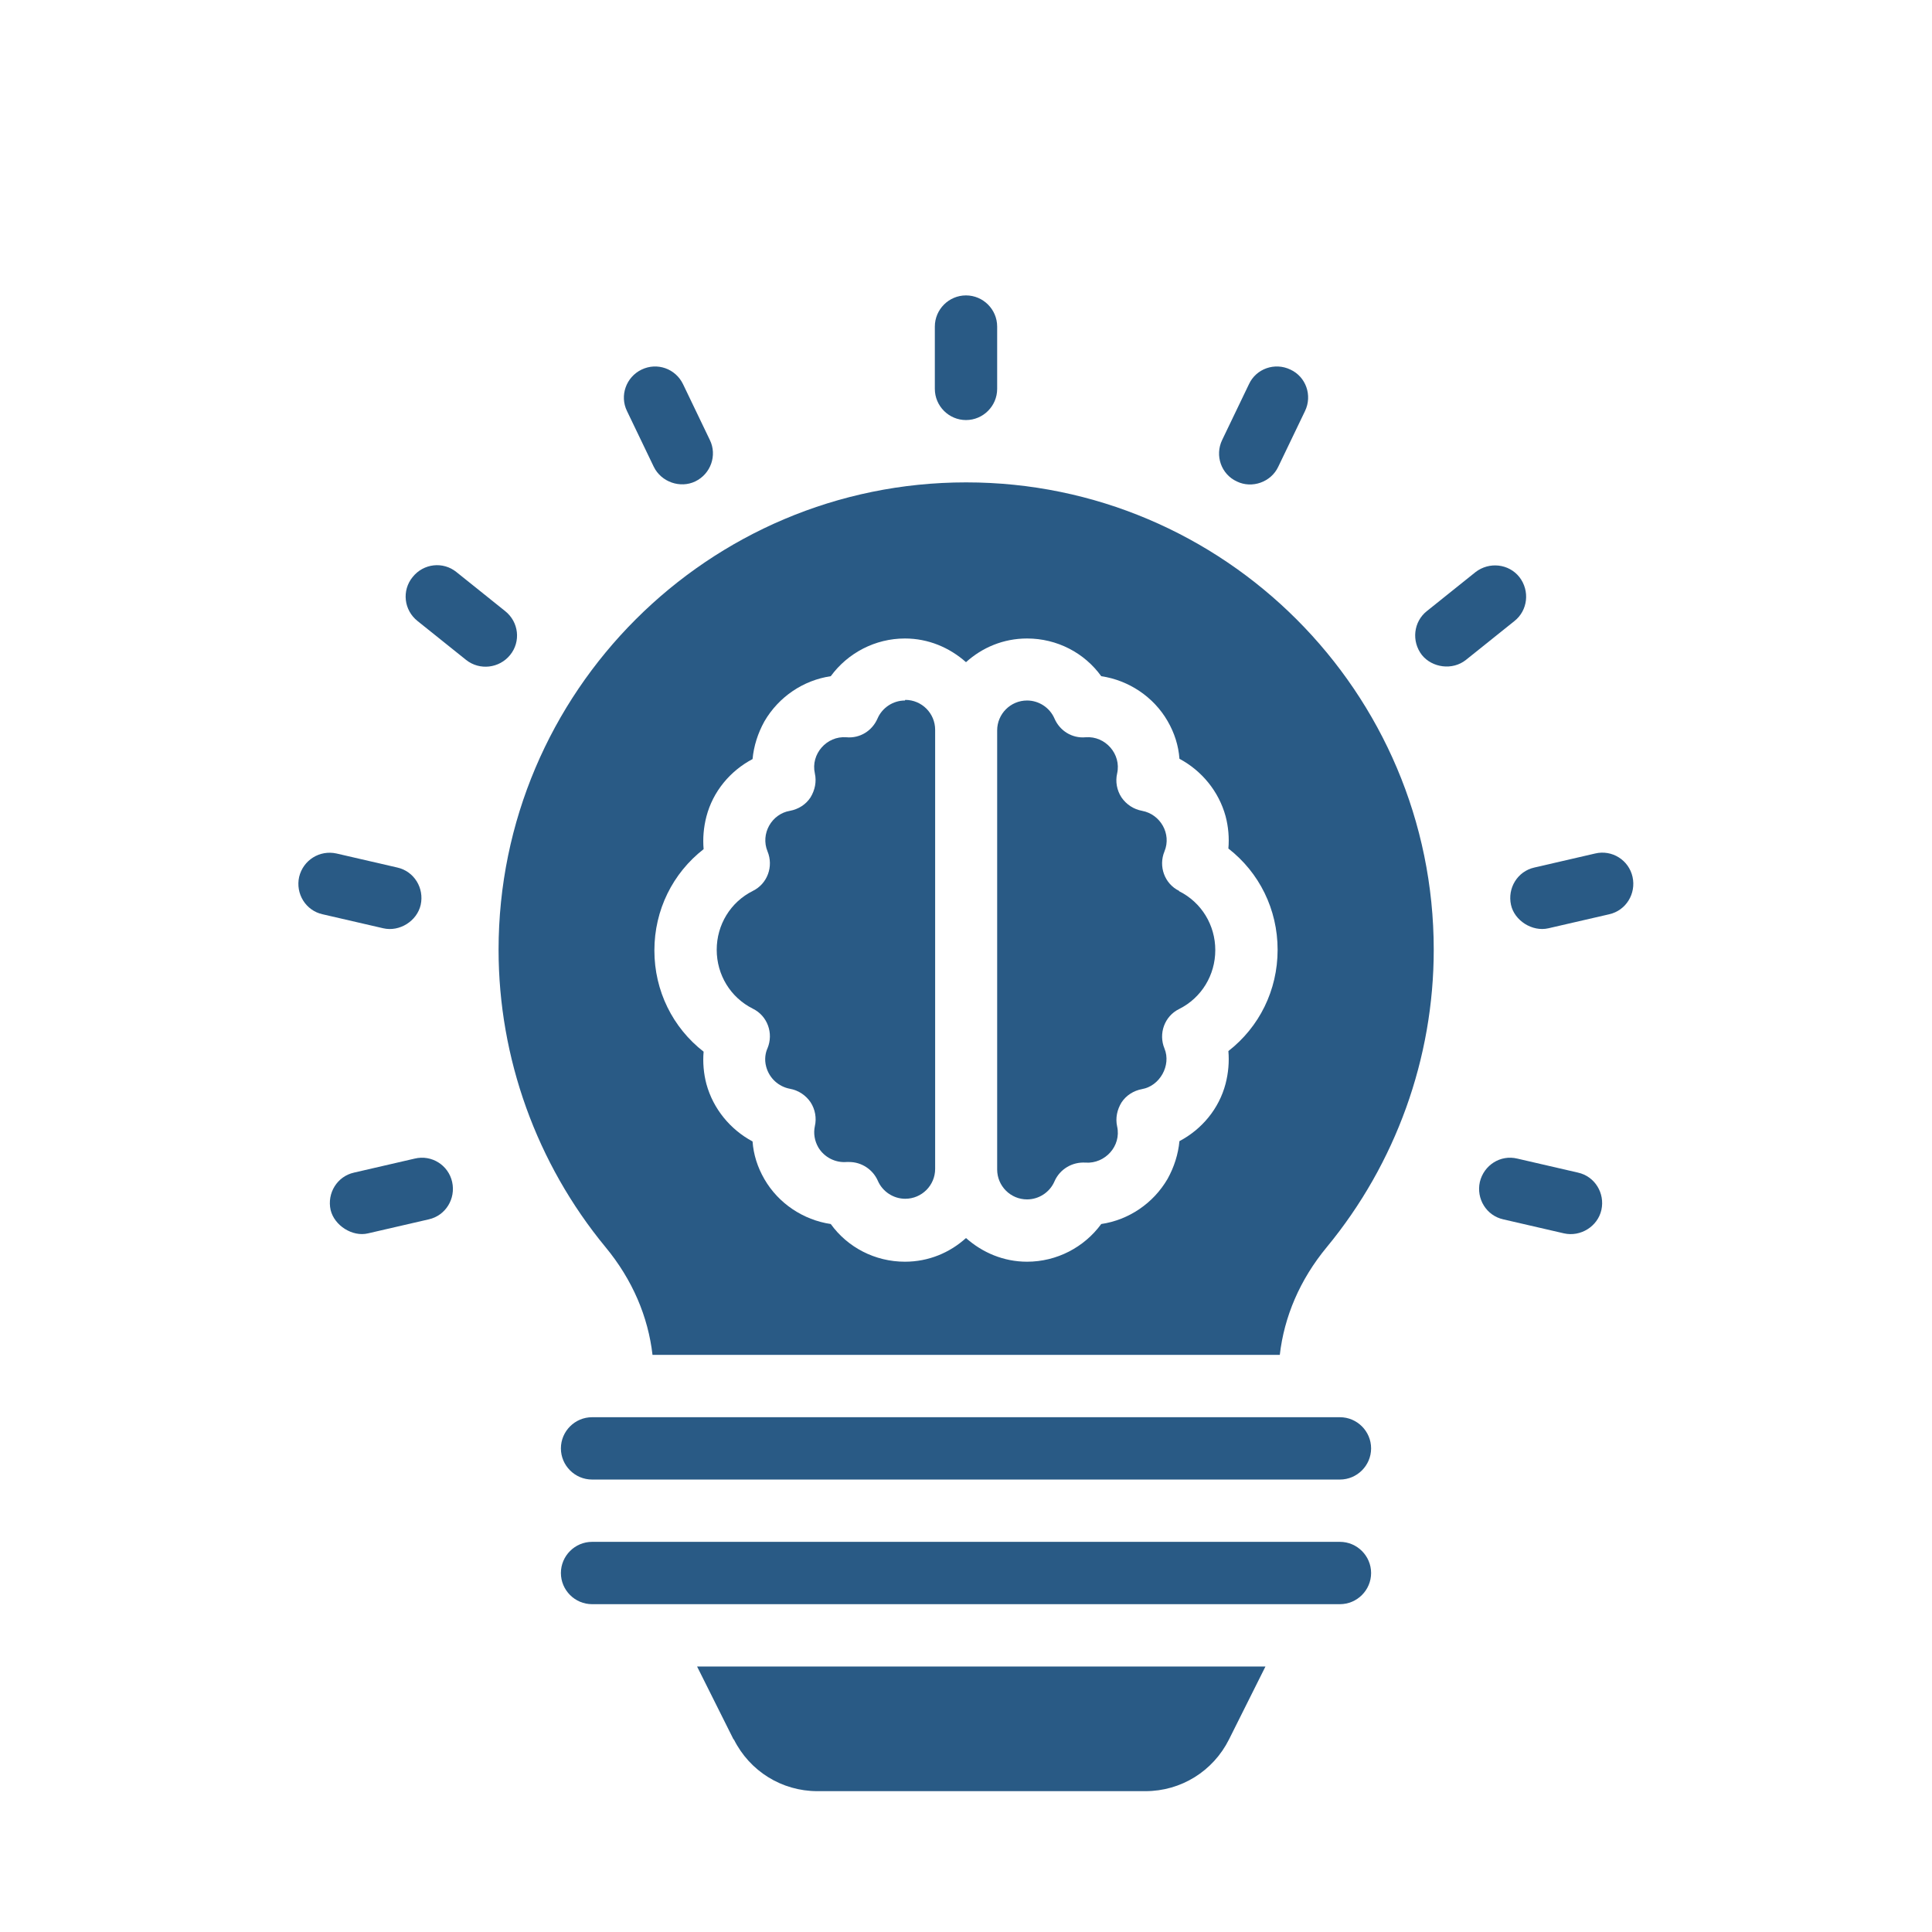
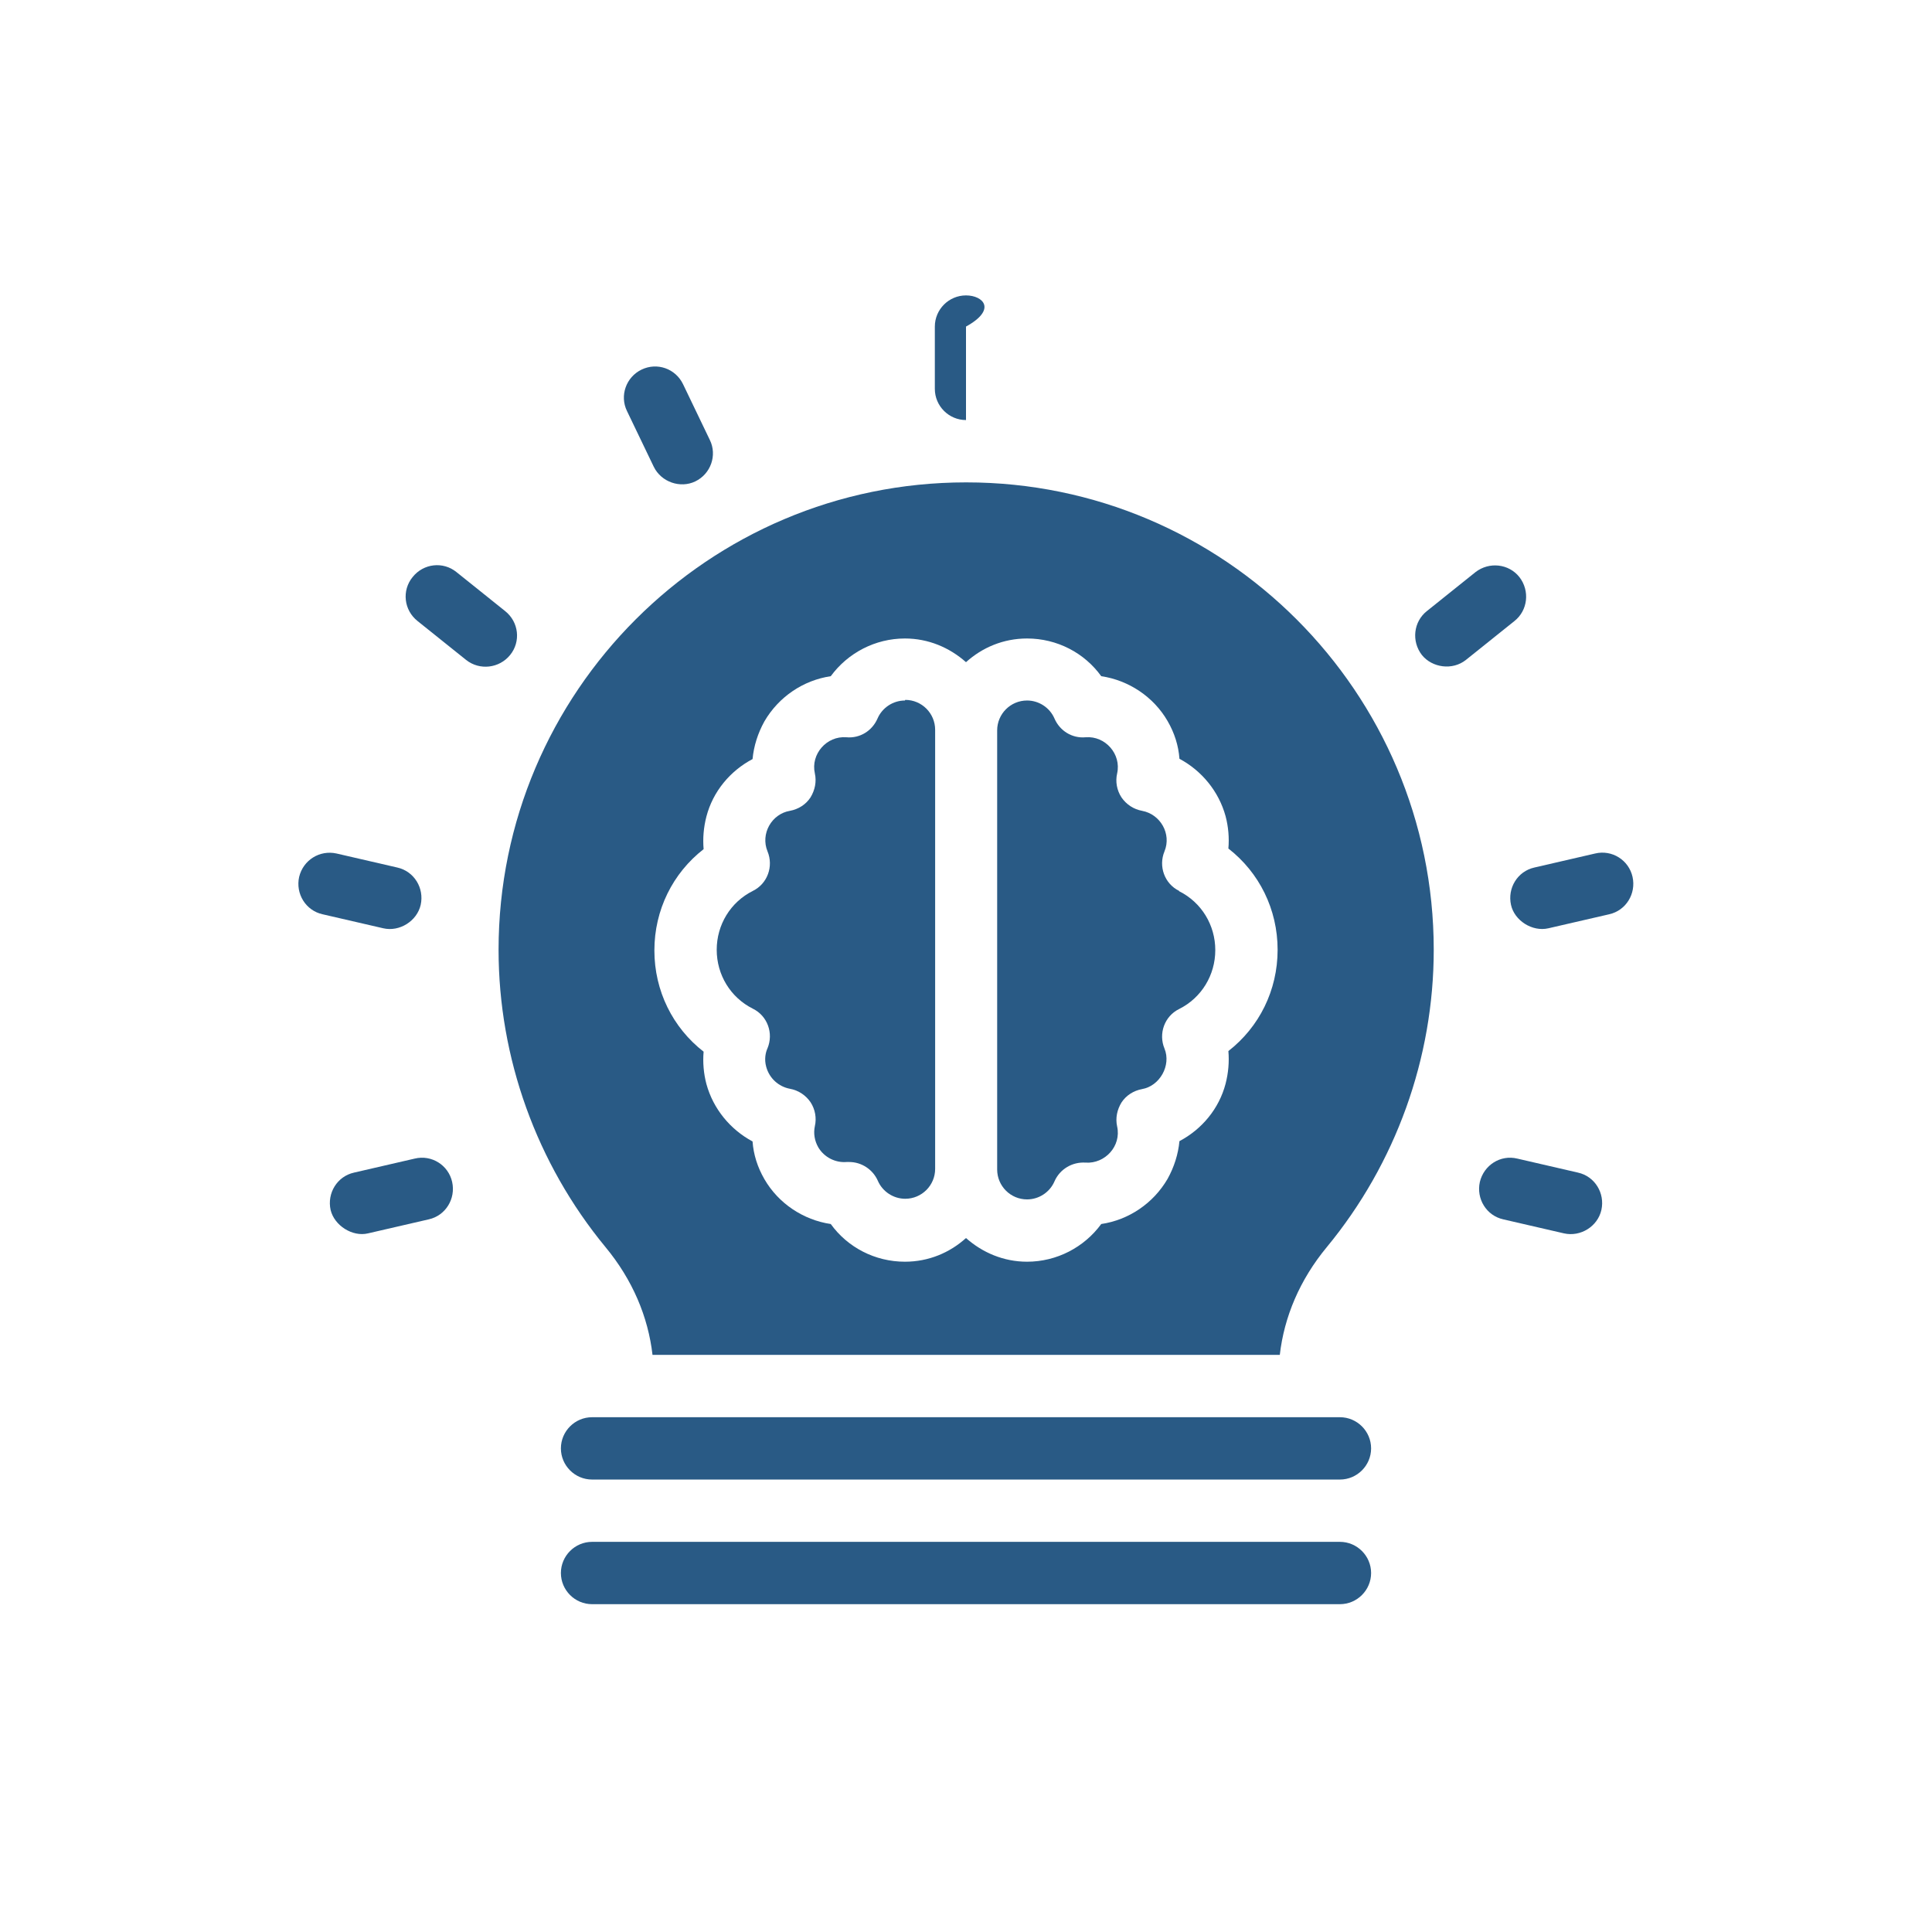
<svg xmlns="http://www.w3.org/2000/svg" width="100" height="100" viewBox="0 0 100 100" fill="none">
  <g filter="url(#filter0_d_3104_263)">
    <path d="M69.355 75.806H30.645C29.758 75.806 29.032 76.532 29.032 77.419C29.032 78.306 29.758 79.032 30.645 79.032H69.355C70.242 79.032 70.968 78.306 70.968 77.419C70.968 76.532 70.242 75.806 69.355 75.806Z" fill="#295A85" />
    <path d="M69.355 69.355H30.645C29.758 69.355 29.032 70.081 29.032 70.968C29.032 71.855 29.758 72.581 30.645 72.581H69.355C70.242 72.581 70.968 71.855 70.968 70.968C70.968 70.081 70.242 69.355 69.355 69.355Z" fill="#295A85" />
-     <path d="M37.984 86.032C38.806 87.677 40.468 88.71 42.306 88.71H59.29C61.129 88.71 62.79 87.677 63.613 86.032L65.5 82.258H36.081L37.968 86.032H37.984Z" fill="#295A85" />
    <path d="M46.839 32.258C46.226 32.258 45.661 32.629 45.419 33.194C45.145 33.823 44.516 34.226 43.806 34.161C42.79 34.081 41.952 35.032 42.177 36.032C42.274 36.468 42.177 36.903 41.952 37.274C41.71 37.645 41.323 37.887 40.887 37.968C39.935 38.129 39.355 39.161 39.726 40.065C40.048 40.839 39.726 41.742 38.968 42.113C37.806 42.694 37.097 43.871 37.097 45.161C37.097 46.452 37.806 47.629 38.968 48.21C39.726 48.581 40.048 49.484 39.726 50.258C39.629 50.468 39.548 50.823 39.661 51.226C39.823 51.806 40.29 52.242 40.887 52.355C41.323 52.435 41.694 52.677 41.952 53.048C42.194 53.419 42.274 53.871 42.177 54.29C42.097 54.661 42.161 55.048 42.355 55.387C42.661 55.903 43.242 56.194 43.823 56.145C43.871 56.145 43.903 56.145 43.952 56.145C44.597 56.145 45.177 56.532 45.435 57.113C45.677 57.677 46.242 58.048 46.855 58.048C47.71 58.048 48.403 57.355 48.403 56.5V33.774C48.403 32.919 47.71 32.226 46.855 32.226L46.839 32.258Z" fill="#295A85" />
    <path d="M61.032 42.113C60.274 41.742 59.952 40.839 60.274 40.065C60.645 39.161 60.065 38.145 59.113 37.968C58.677 37.887 58.306 37.645 58.048 37.274C57.806 36.903 57.726 36.452 57.823 36.032C58.048 35.032 57.21 34.081 56.194 34.161C55.484 34.226 54.855 33.823 54.581 33.194C54.339 32.629 53.774 32.258 53.161 32.258C52.306 32.258 51.613 32.952 51.613 33.806V56.532C51.613 57.387 52.306 58.081 53.161 58.081C53.774 58.081 54.339 57.71 54.581 57.145C54.855 56.516 55.5 56.129 56.194 56.177C57.194 56.242 58.048 55.323 57.823 54.306C57.726 53.871 57.823 53.435 58.048 53.065C58.29 52.694 58.677 52.452 59.113 52.371C60.032 52.21 60.629 51.145 60.274 50.274C59.952 49.5 60.274 48.597 61.032 48.226C62.194 47.645 62.903 46.468 62.903 45.177C62.903 43.887 62.194 42.71 61.032 42.129V42.113Z" fill="#295A85" />
    <path d="M50 20.968C36.661 20.968 25.806 31.823 25.806 45.161C25.806 50.758 27.774 56.226 31.339 60.548C32.742 62.242 33.548 64.161 33.774 66.129H66.242C66.468 64.161 67.274 62.242 68.677 60.548C72.242 56.226 74.21 50.774 74.21 45.161C74.21 31.823 63.355 20.968 50.016 20.968H50ZM63.581 50.403C63.629 50.968 63.581 51.532 63.435 52.097C63.097 53.387 62.21 54.452 61.048 55.065C60.984 55.742 60.774 56.403 60.435 57.016C59.694 58.29 58.419 59.145 57 59.355C56.113 60.565 54.694 61.306 53.161 61.306C51.952 61.306 50.855 60.839 50 60.081C49.161 60.839 48.065 61.306 46.839 61.306C45.29 61.306 43.871 60.565 43 59.355C41.581 59.145 40.29 58.29 39.565 57.032C39.21 56.419 39 55.758 38.952 55.081C37.806 54.468 36.919 53.403 36.565 52.113C36.419 51.565 36.371 50.984 36.419 50.435C34.823 49.194 33.871 47.29 33.871 45.194C33.871 43.097 34.823 41.194 36.419 39.952C36.371 39.387 36.419 38.823 36.565 38.258C36.903 36.968 37.79 35.903 38.952 35.29C39.016 34.613 39.226 33.952 39.565 33.339C40.306 32.065 41.581 31.21 43 31C43.887 29.79 45.306 29.048 46.839 29.048C48.048 29.048 49.145 29.516 50 30.274C50.839 29.516 51.935 29.048 53.161 29.048C54.71 29.048 56.129 29.79 57 31C58.419 31.21 59.71 32.065 60.435 33.323C60.79 33.935 61 34.597 61.048 35.274C62.194 35.887 63.081 36.952 63.435 38.242C63.581 38.79 63.629 39.371 63.581 39.919C65.177 41.161 66.129 43.065 66.129 45.161C66.129 47.258 65.177 49.161 63.581 50.403Z" fill="#295A85" />
    <path d="M33.839 20.161C34.226 20.952 35.21 21.29 35.984 20.919C36.79 20.532 37.129 19.564 36.742 18.774L35.355 15.887C34.968 15.081 34.016 14.742 33.21 15.129C32.403 15.516 32.065 16.484 32.452 17.274L33.839 20.161Z" fill="#295A85" />
    <path d="M26.145 27.629L23.629 25.613C22.936 25.048 21.919 25.161 21.355 25.871C20.79 26.564 20.903 27.581 21.613 28.145L24.129 30.161C24.823 30.71 25.839 30.597 26.403 29.903C26.968 29.21 26.855 28.194 26.145 27.629Z" fill="#295A85" />
    <path d="M20.564 40.903L17.419 40.177C16.548 39.984 15.694 40.516 15.484 41.387C15.29 42.258 15.823 43.129 16.694 43.322L19.839 44.048C20.677 44.242 21.581 43.677 21.774 42.839C21.968 41.968 21.436 41.097 20.564 40.903Z" fill="#295A85" />
    <path d="M21.468 55.968L18.323 56.694C17.452 56.887 16.919 57.758 17.113 58.629C17.306 59.435 18.242 60.032 19.048 59.839L22.194 59.113C23.064 58.919 23.597 58.048 23.403 57.177C23.21 56.306 22.339 55.758 21.468 55.968Z" fill="#295A85" />
    <path d="M81.677 56.694L78.532 55.968C77.661 55.758 76.806 56.306 76.597 57.177C76.403 58.048 76.936 58.919 77.806 59.113L80.952 59.839C81.806 60.032 82.694 59.484 82.887 58.629C83.081 57.758 82.548 56.887 81.677 56.694Z" fill="#295A85" />
    <path d="M84.5 41.387C84.306 40.516 83.436 39.968 82.564 40.177L79.419 40.903C78.548 41.097 78.016 41.968 78.21 42.839C78.387 43.645 79.306 44.242 80.145 44.048L83.29 43.323C84.161 43.129 84.694 42.258 84.5 41.387Z" fill="#295A85" />
    <path d="M78.645 25.871C78.097 25.177 77.081 25.064 76.371 25.613L73.855 27.629C73.161 28.177 73.048 29.194 73.597 29.903C74.129 30.564 75.177 30.71 75.871 30.161L78.387 28.145C79.081 27.597 79.194 26.581 78.645 25.871Z" fill="#295A85" />
-     <path d="M64.016 20.919C64.806 21.306 65.79 20.952 66.161 20.161L67.548 17.274C67.936 16.468 67.597 15.5 66.79 15.129C65.984 14.742 65.016 15.081 64.645 15.887L63.258 18.774C62.871 19.581 63.21 20.548 64.016 20.919Z" fill="#295A85" />
-     <path d="M50 17.742C50.887 17.742 51.613 17.016 51.613 16.129V12.903C51.613 12.016 50.887 11.29 50 11.29C49.113 11.29 48.387 12.016 48.387 12.903V16.129C48.387 17.016 49.113 17.742 50 17.742Z" fill="#295A85" />
+     <path d="M50 17.742V12.903C51.613 12.016 50.887 11.29 50 11.29C49.113 11.29 48.387 12.016 48.387 12.903V16.129C48.387 17.016 49.113 17.742 50 17.742Z" fill="#295A85" />
  </g>
  <defs>
    <filter id="filter0_d_3104_263" x="-4" y="0" width="108" height="108" filterUnits="userSpaceOnUse" color-interpolation-filters="sRGB">
      <feFlood flood-opacity="0" result="BackgroundImageFix" />
      <feColorMatrix in="SourceAlpha" type="matrix" values="0 0 0 0 0 0 0 0 0 0 0 0 0 0 0 0 0 0 127 0" result="hardAlpha" />
      <feOffset dy="4" />
      <feGaussianBlur stdDeviation="2" />
      <feComposite in2="hardAlpha" operator="out" />
      <feColorMatrix type="matrix" values="0 0 0 0 0 0 0 0 0 0 0 0 0 0 0 0 0 0 0.15 0" />
      <feBlend mode="normal" in2="BackgroundImageFix" result="effect1_dropShadow_3104_263" />
      <feBlend mode="normal" in="SourceGraphic" in2="effect1_dropShadow_3104_263" result="shape" />
    </filter>
  </defs>
</svg>